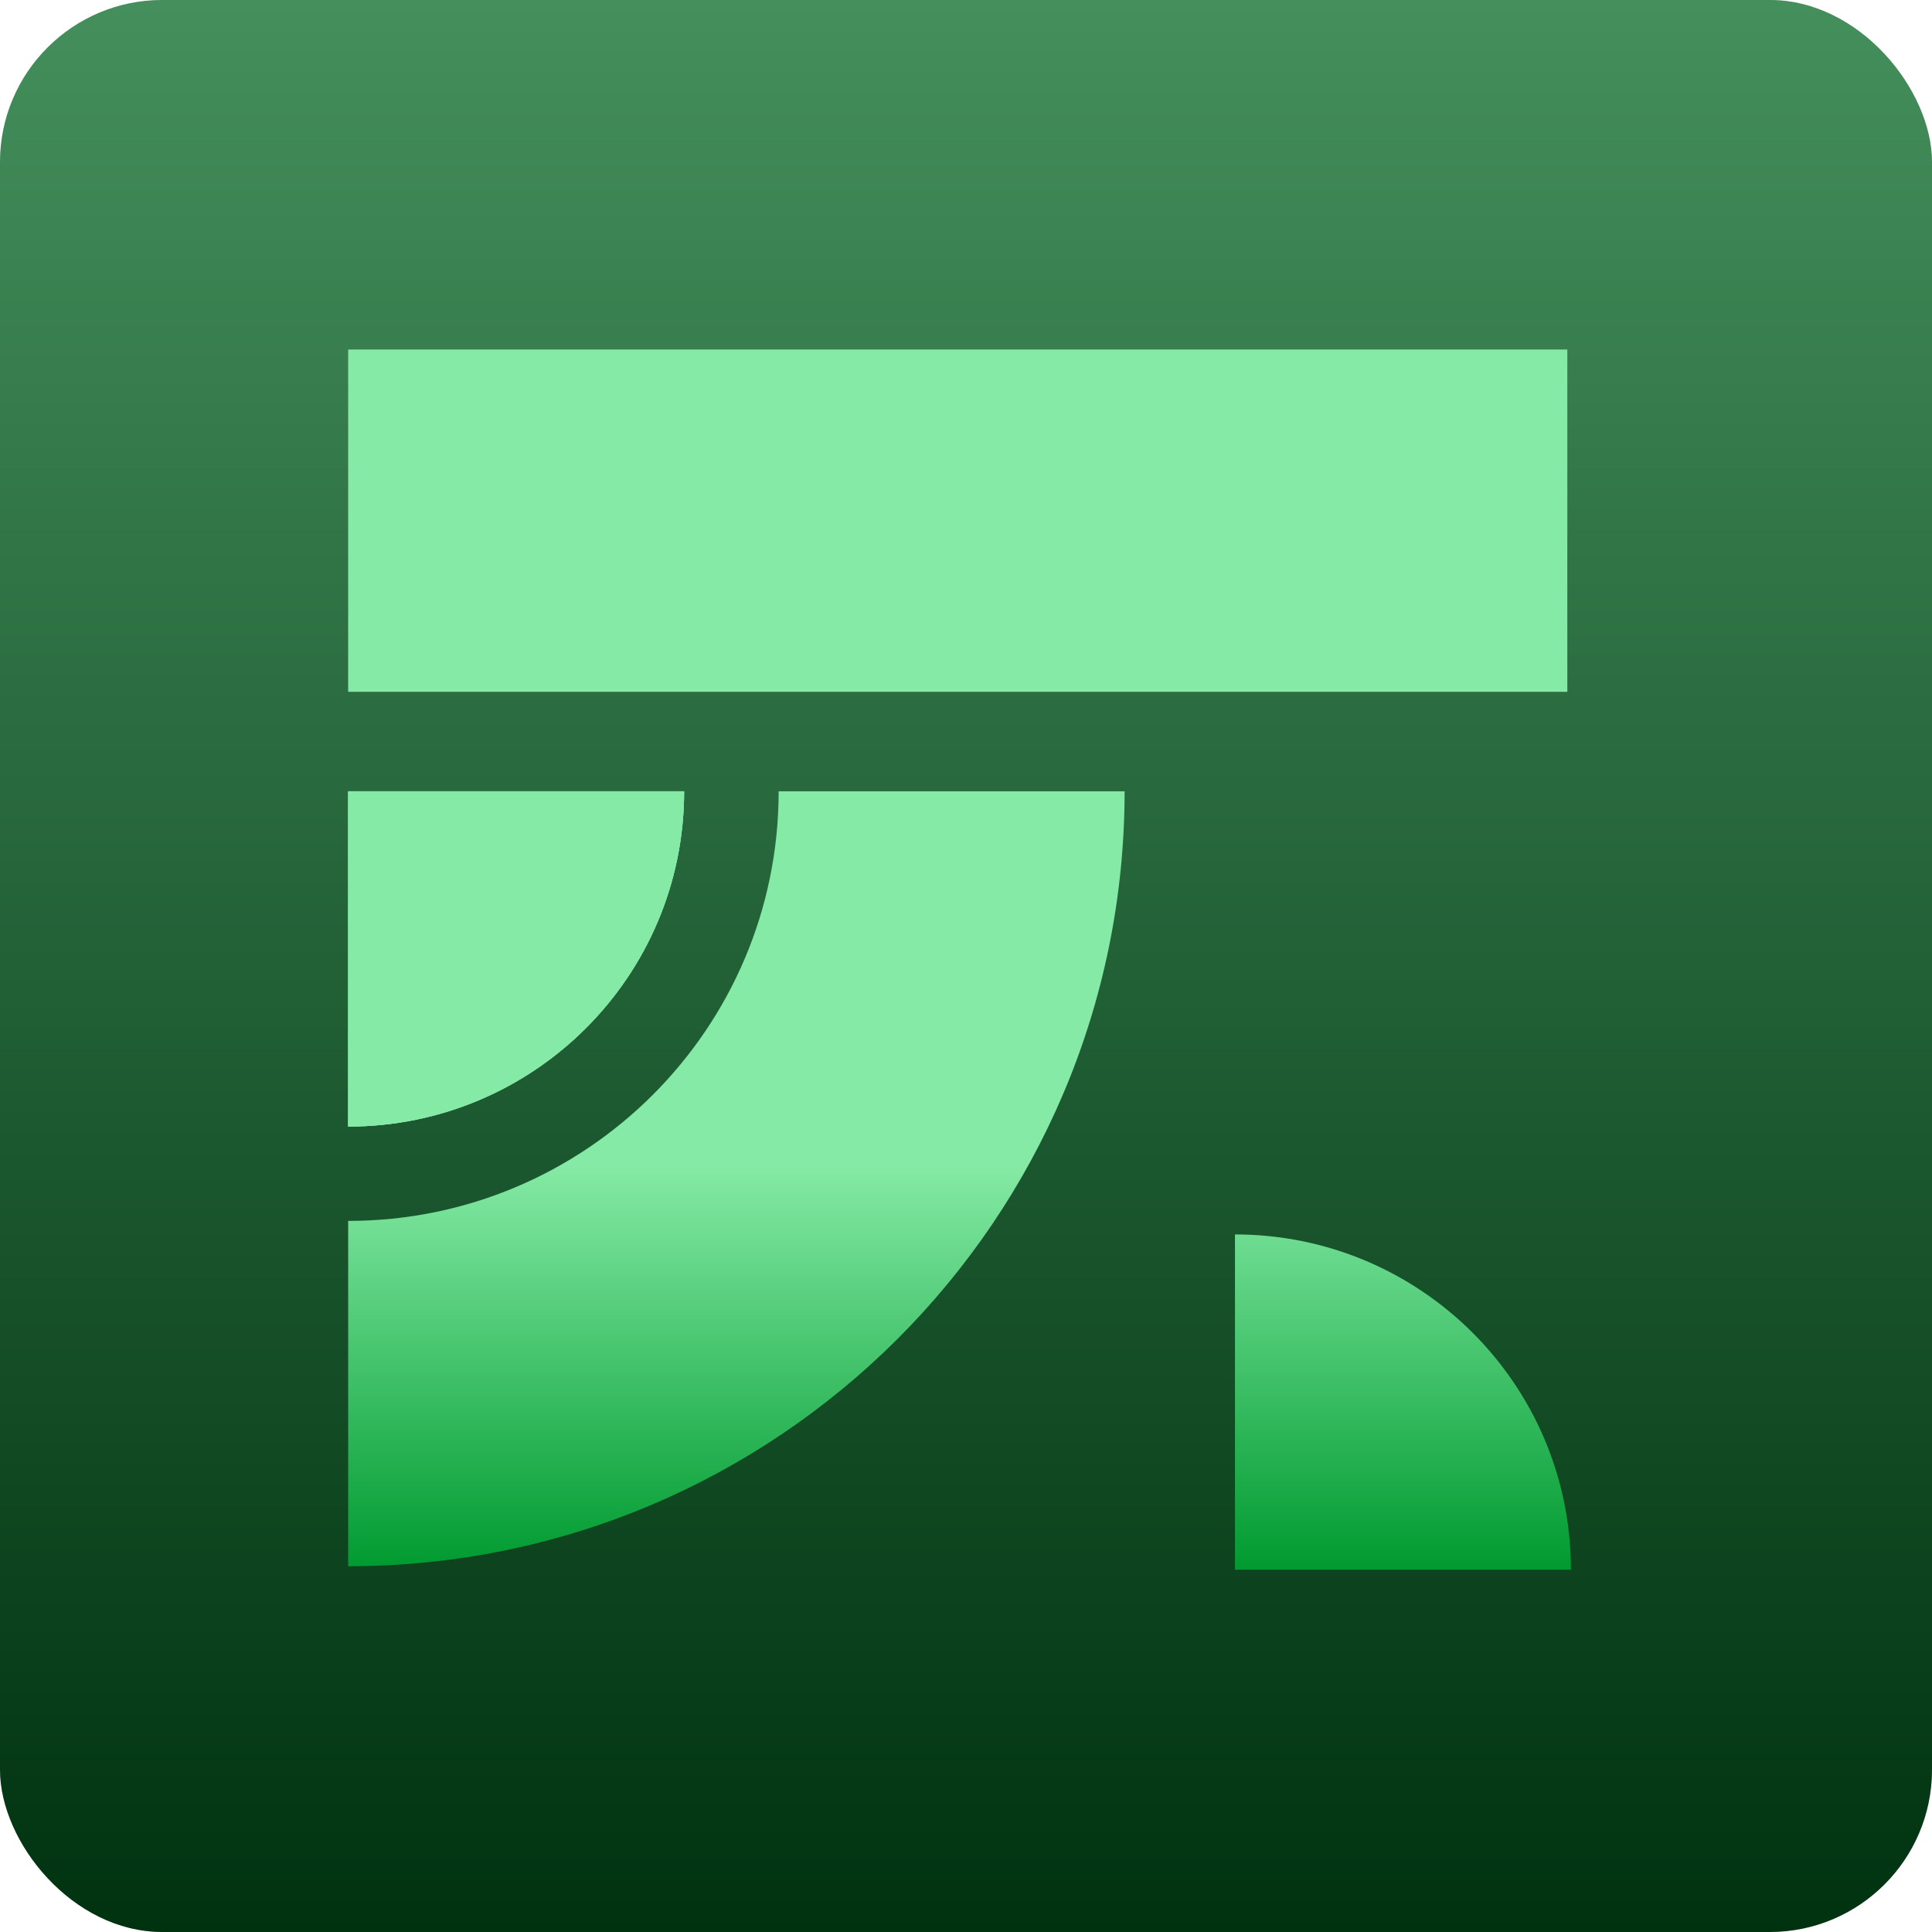
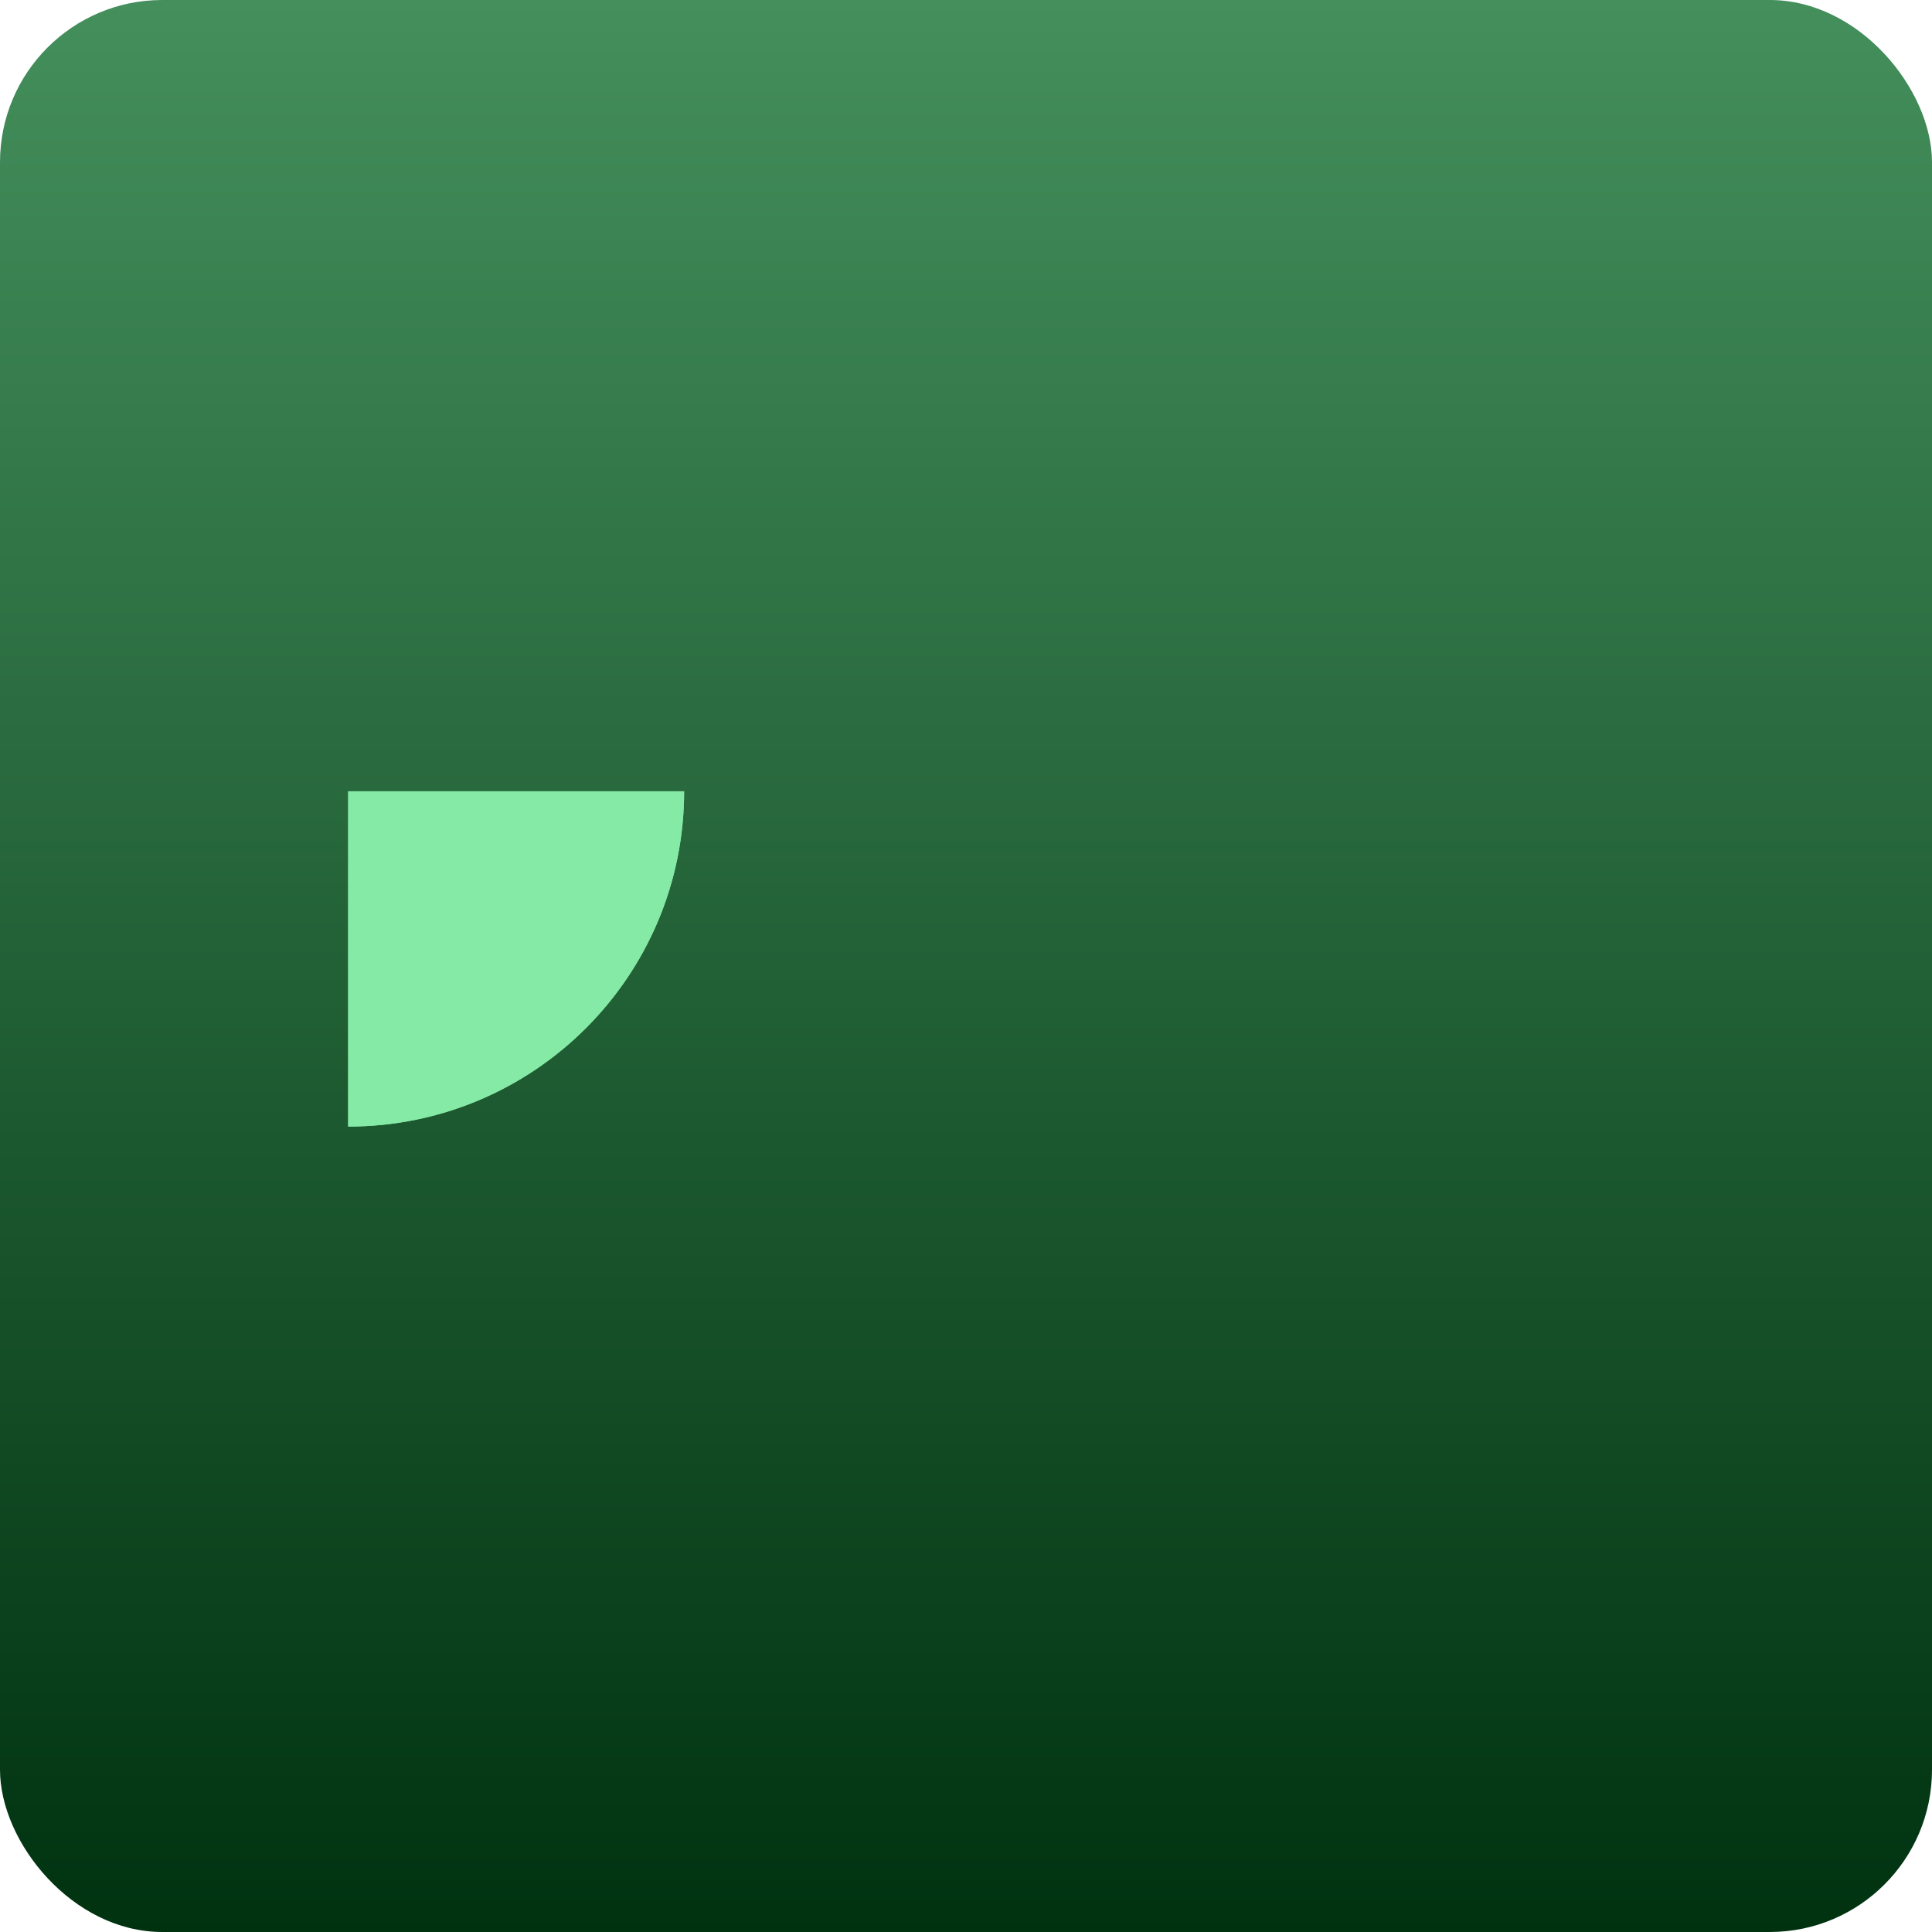
<svg xmlns="http://www.w3.org/2000/svg" width="512" height="512" viewBox="0 0 512 512" fill="none">
-   <rect width="512" height="512" rx="43" fill="#D9D9D9" />
  <rect width="512" height="512" rx="43" fill="url(#paint0_linear_2128_5995)" />
  <g filter="url(#filter0_di_2128_5995)">
    <path d="M92.152 298.086V209.23H181.186C181.186 258.291 141.33 298.086 92.152 298.086Z" fill="url(#paint1_linear_2128_5995)" />
-     <path d="M297.917 209.23C297.917 322.664 205.795 414.601 92.152 414.601V323.085C155.159 323.085 206.236 272.111 206.236 209.23H297.936H297.917Z" fill="url(#paint2_linear_2128_5995)" />
-     <path d="M415.241 92.16H92.152V182.872H415.241V92.16Z" fill="url(#paint3_linear_2128_5995)" />
-     <path d="M181.186 209.23C181.186 258.291 141.33 298.086 92.152 298.086V209.23H181.186Z" fill="url(#paint4_linear_2128_5995)" />
-     <path d="M181.186 209.23C181.186 258.291 141.33 298.086 92.152 298.086V209.23H181.186Z" fill="url(#paint5_linear_2128_5995)" />
-     <path d="M327.164 326.671C376.322 326.671 416.198 366.447 416.198 415.526H327.164V326.671Z" fill="url(#paint6_linear_2128_5995)" />
+     <path d="M181.186 209.23C181.186 258.291 141.33 298.086 92.152 298.086V209.23Z" fill="url(#paint5_linear_2128_5995)" />
  </g>
  <defs>
    <filter id="filter0_di_2128_5995" x="91.977" y="92.16" width="324.514" height="323.832" filterUnits="userSpaceOnUse" color-interpolation-filters="sRGB">
      <feFlood flood-opacity="0" result="BackgroundImageFix" />
      <feColorMatrix in="SourceAlpha" type="matrix" values="0 0 0 0 0 0 0 0 0 0 0 0 0 0 0 0 0 0 127 0" result="hardAlpha" />
      <feOffset dx="0.058" dy="0.233" />
      <feGaussianBlur stdDeviation="0.117" />
      <feComposite in2="hardAlpha" operator="out" />
      <feColorMatrix type="matrix" values="0 0 0 0 0 0 0 0 0 0.442 0 0 0 0 0.149 0 0 0 1 0" />
      <feBlend mode="normal" in2="BackgroundImageFix" result="effect1_dropShadow_2128_5995" />
      <feBlend mode="normal" in="SourceGraphic" in2="effect1_dropShadow_2128_5995" result="shape" />
      <feColorMatrix in="SourceAlpha" type="matrix" values="0 0 0 0 0 0 0 0 0 0 0 0 0 0 0 0 0 0 127 0" result="hardAlpha" />
      <feOffset dx="0.058" dy="0.233" />
      <feGaussianBlur stdDeviation="0.117" />
      <feComposite in2="hardAlpha" operator="arithmetic" k2="-1" k3="1" />
      <feColorMatrix type="matrix" values="0 0 0 0 0 0 0 0 0 0 0 0 0 0 0 0 0 0 0.25 0" />
      <feBlend mode="normal" in2="shape" result="effect2_innerShadow_2128_5995" />
    </filter>
    <linearGradient id="paint0_linear_2128_5995" x1="256.001" y1="512" x2="256.001" y2="0" gradientUnits="userSpaceOnUse">
      <stop stop-color="#003210" />
      <stop offset="1" stop-color="#448F5C" />
    </linearGradient>
    <linearGradient id="paint1_linear_2128_5995" x1="254.156" y1="308.243" x2="254.156" y2="415.518" gradientUnits="userSpaceOnUse">
      <stop stop-color="#85EAA5" />
      <stop offset="1" stop-color="#009A30" />
    </linearGradient>
    <linearGradient id="paint2_linear_2128_5995" x1="254.156" y1="308.243" x2="254.156" y2="415.518" gradientUnits="userSpaceOnUse">
      <stop stop-color="#85EAA5" />
      <stop offset="1" stop-color="#009A30" />
    </linearGradient>
    <linearGradient id="paint3_linear_2128_5995" x1="254.156" y1="308.242" x2="254.156" y2="415.517" gradientUnits="userSpaceOnUse">
      <stop stop-color="#85EAA5" />
      <stop offset="1" stop-color="#009A30" />
    </linearGradient>
    <linearGradient id="paint4_linear_2128_5995" x1="254.156" y1="308.243" x2="254.156" y2="415.518" gradientUnits="userSpaceOnUse">
      <stop stop-color="#85EAA5" />
      <stop offset="1" stop-color="#009A30" />
    </linearGradient>
    <linearGradient id="paint5_linear_2128_5995" x1="254.156" y1="308.243" x2="254.156" y2="415.518" gradientUnits="userSpaceOnUse">
      <stop stop-color="#85EAA5" />
      <stop offset="1" stop-color="#009A30" />
    </linearGradient>
    <linearGradient id="paint6_linear_2128_5995" x1="254.193" y1="308.25" x2="254.193" y2="415.526" gradientUnits="userSpaceOnUse">
      <stop stop-color="#85EAA5" />
      <stop offset="1" stop-color="#009A30" />
    </linearGradient>
  </defs>
</svg>